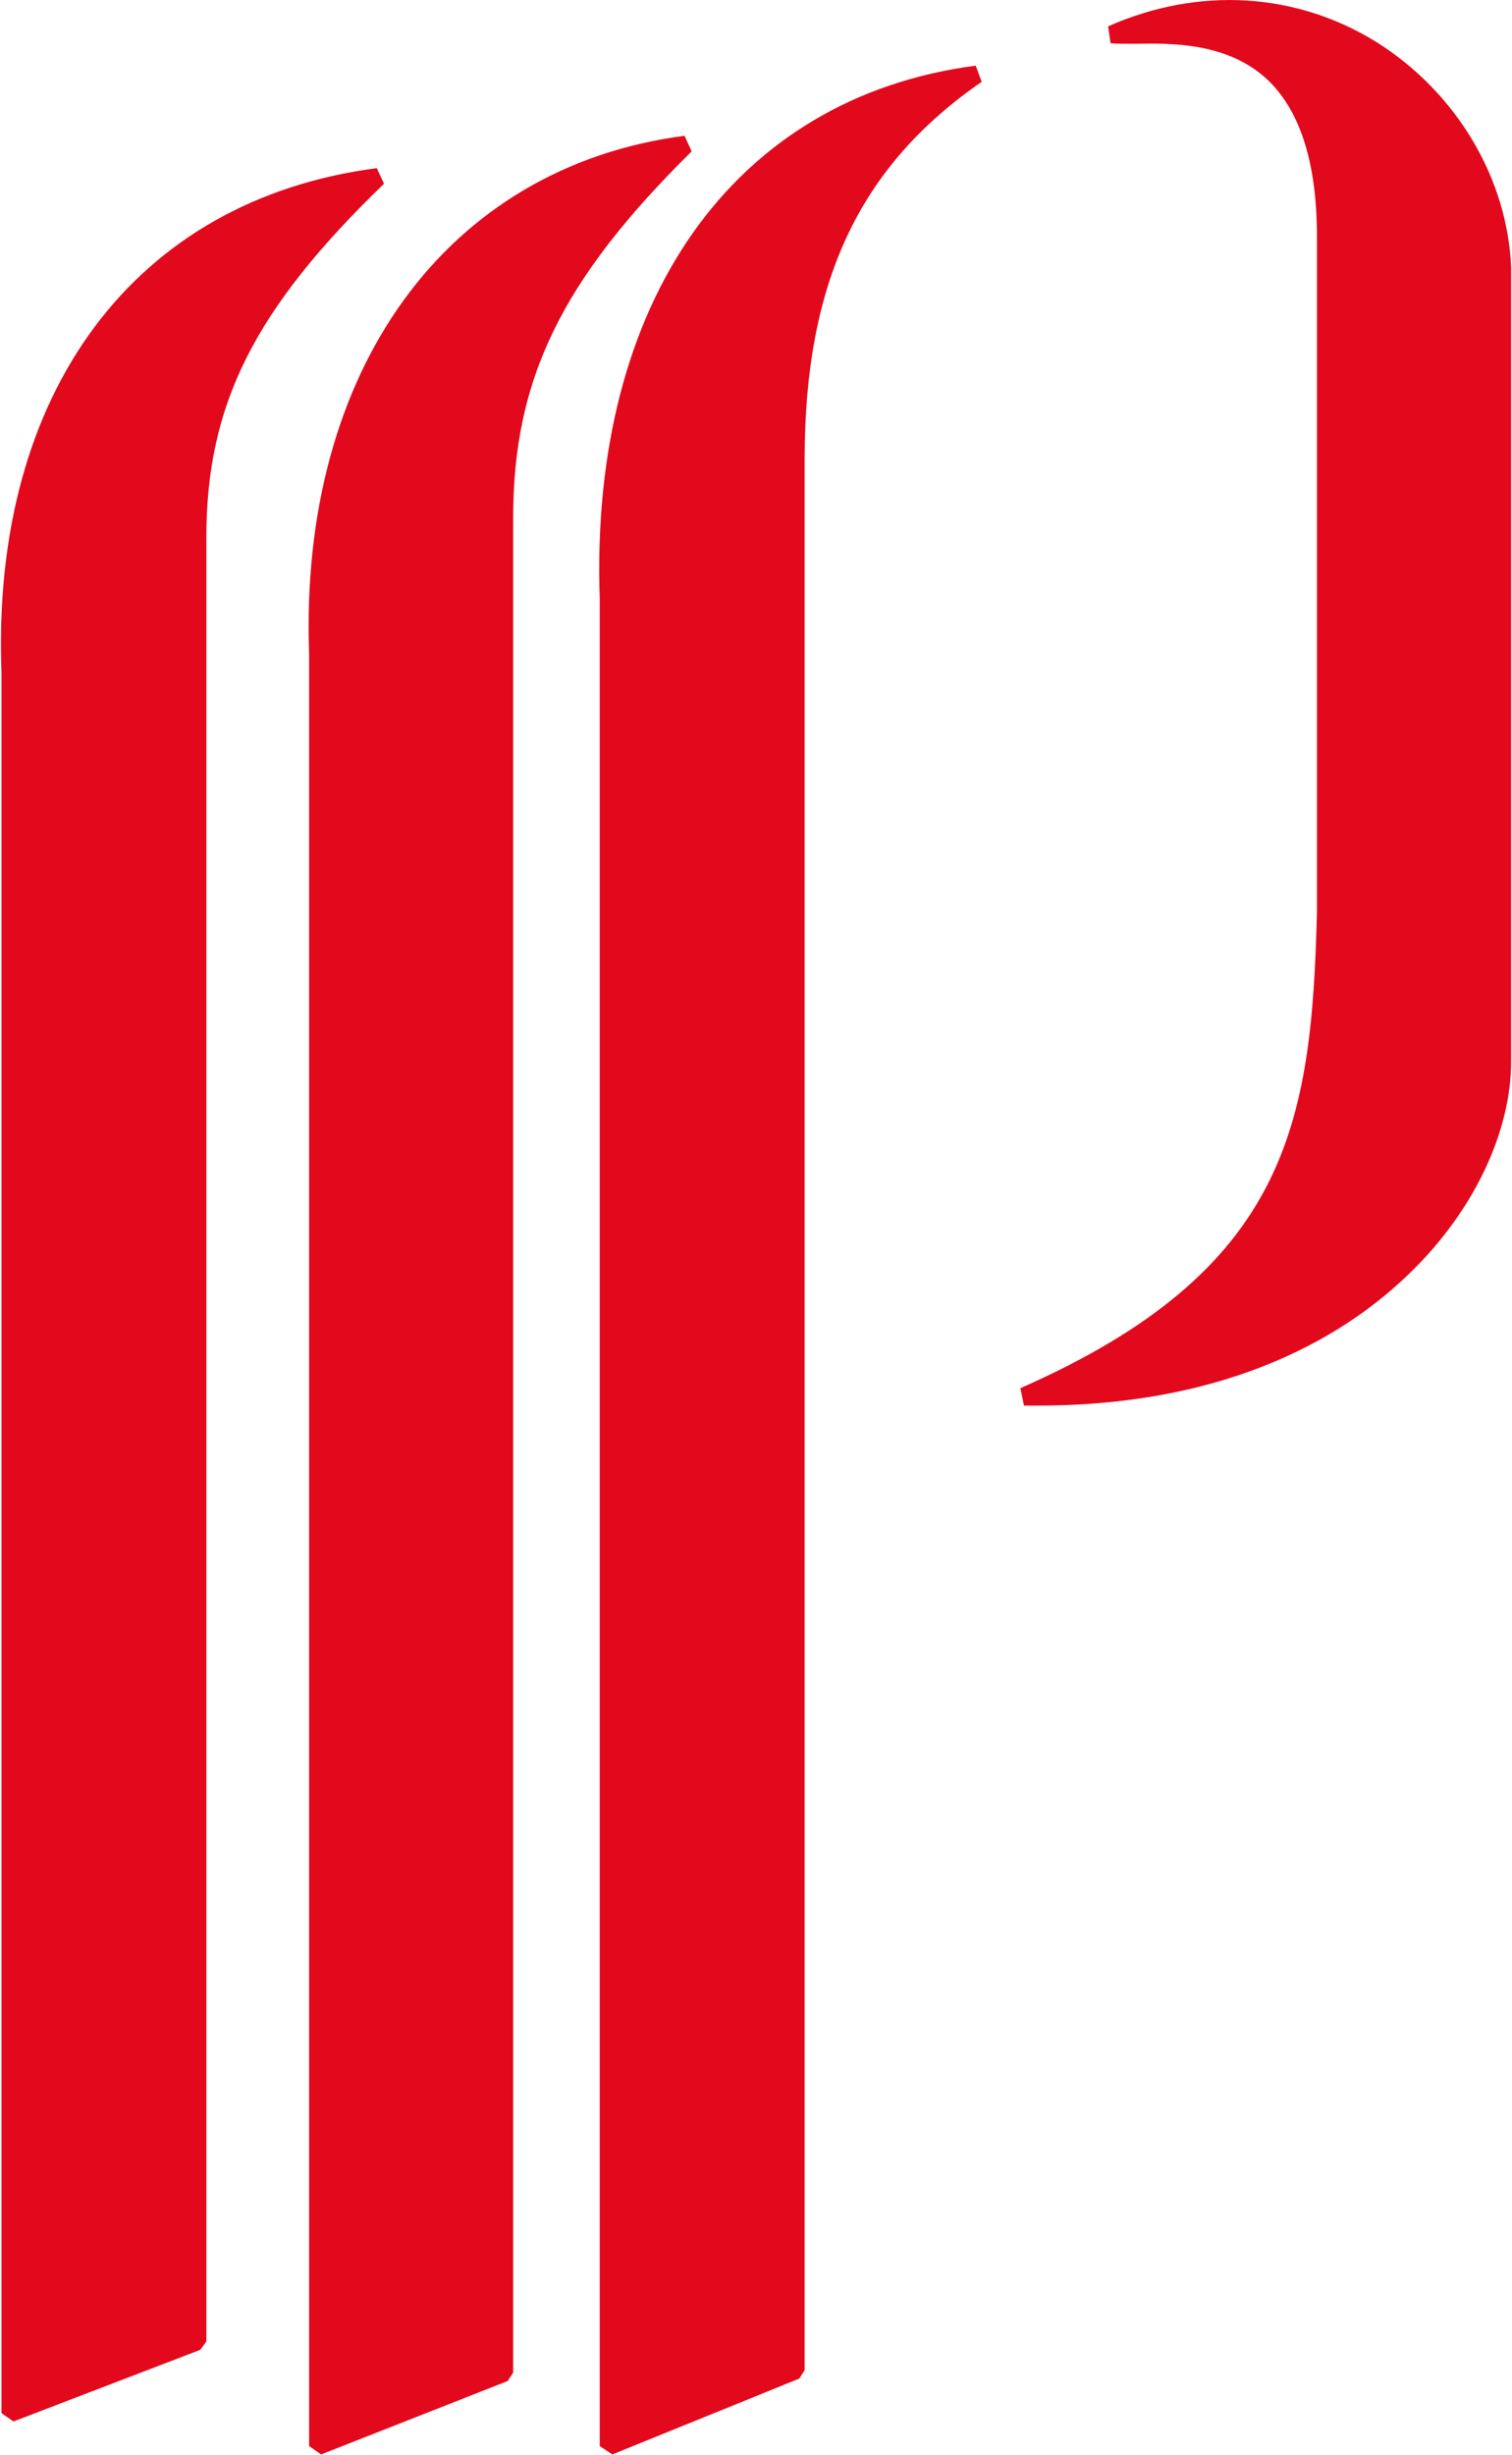
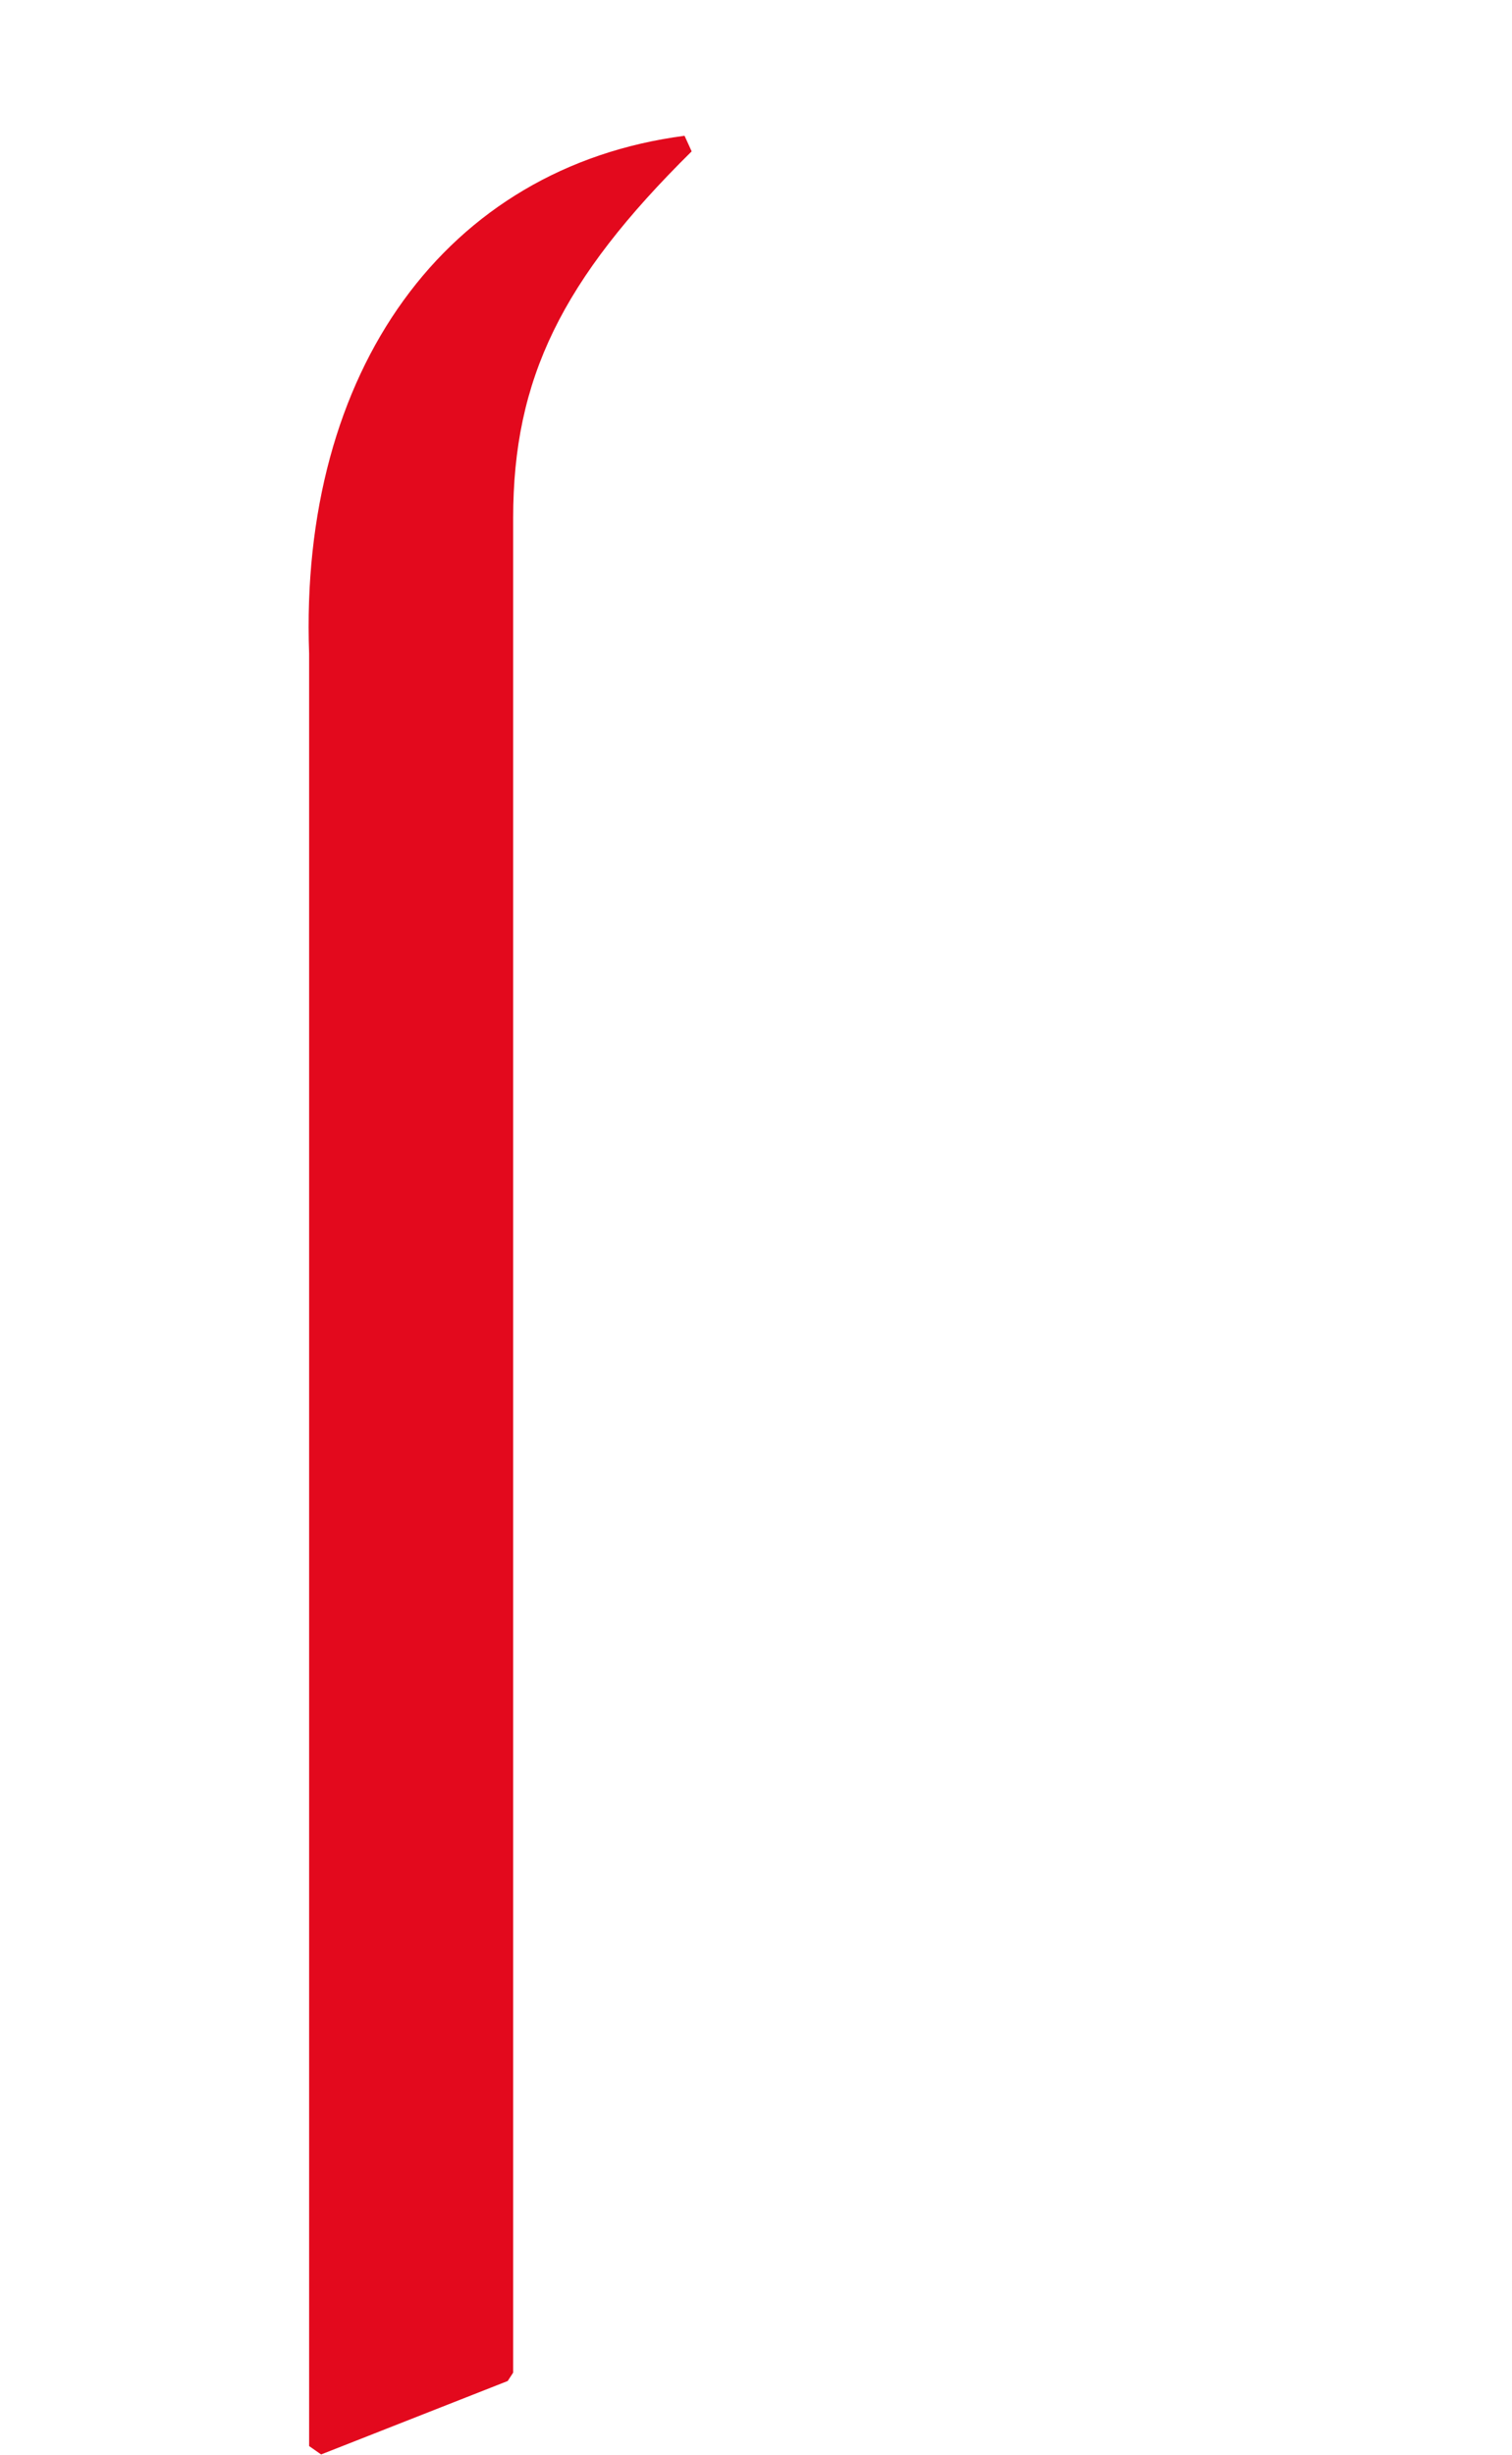
<svg xmlns="http://www.w3.org/2000/svg" version="1.2" viewBox="0 0 1551 2517" width="1551" height="2517">
  <style>.a{fill:#e3091d}</style>
-   <path class="a" d="m393.9 188.4l-7.4-16c-248.3 32.3-395.5 229.9-385 516.3v1785.3l12.3 8.6 191.7-73.5 6.2-8.6v-1847.3c-0.6-138 49.1-236.3 182.2-364.8z" />
  <path class="a" d="m702.2 139.2c-244.7 32-395.6 241-385.1 531.1v1837.5l12.3 8.6 191.4-75.3 5.6-8.6v-1901.4c0-142.3 49.5-244.1 183.1-375.9z" />
-   <path class="a" d="m1412.7 43.6c-82.7-51.6-183.2-57.7-276-16.6l2.5 17.3c6.1 0.6 14.7 0.6 25.8 0.6 35.6-0.6 95.6-1.9 136.8 38.4 32.5 31.9 49.1 85.4 49.1 158.9v693.6c-5.5 216.4-29.5 366.6-304.2 487.4l3.7 17.9h13.5c201.6 0 319.9-74.4 383.8-137.4 64.3-62.7 102.4-143.5 102.4-215.5v-814.1c-3.7-91.2-56-179.1-137.4-230.5z" />
-   <path class="a" d="m615.2 613.7v1894.1l12.9 8.6 191.8-77.8 5.5-8.6v-1959.2c0-181.3 55.9-300.2 181.6-386.9l-6.1-16.6c-248.9 32.6-396.2 242.5-385.7 546.4z" />
</svg>